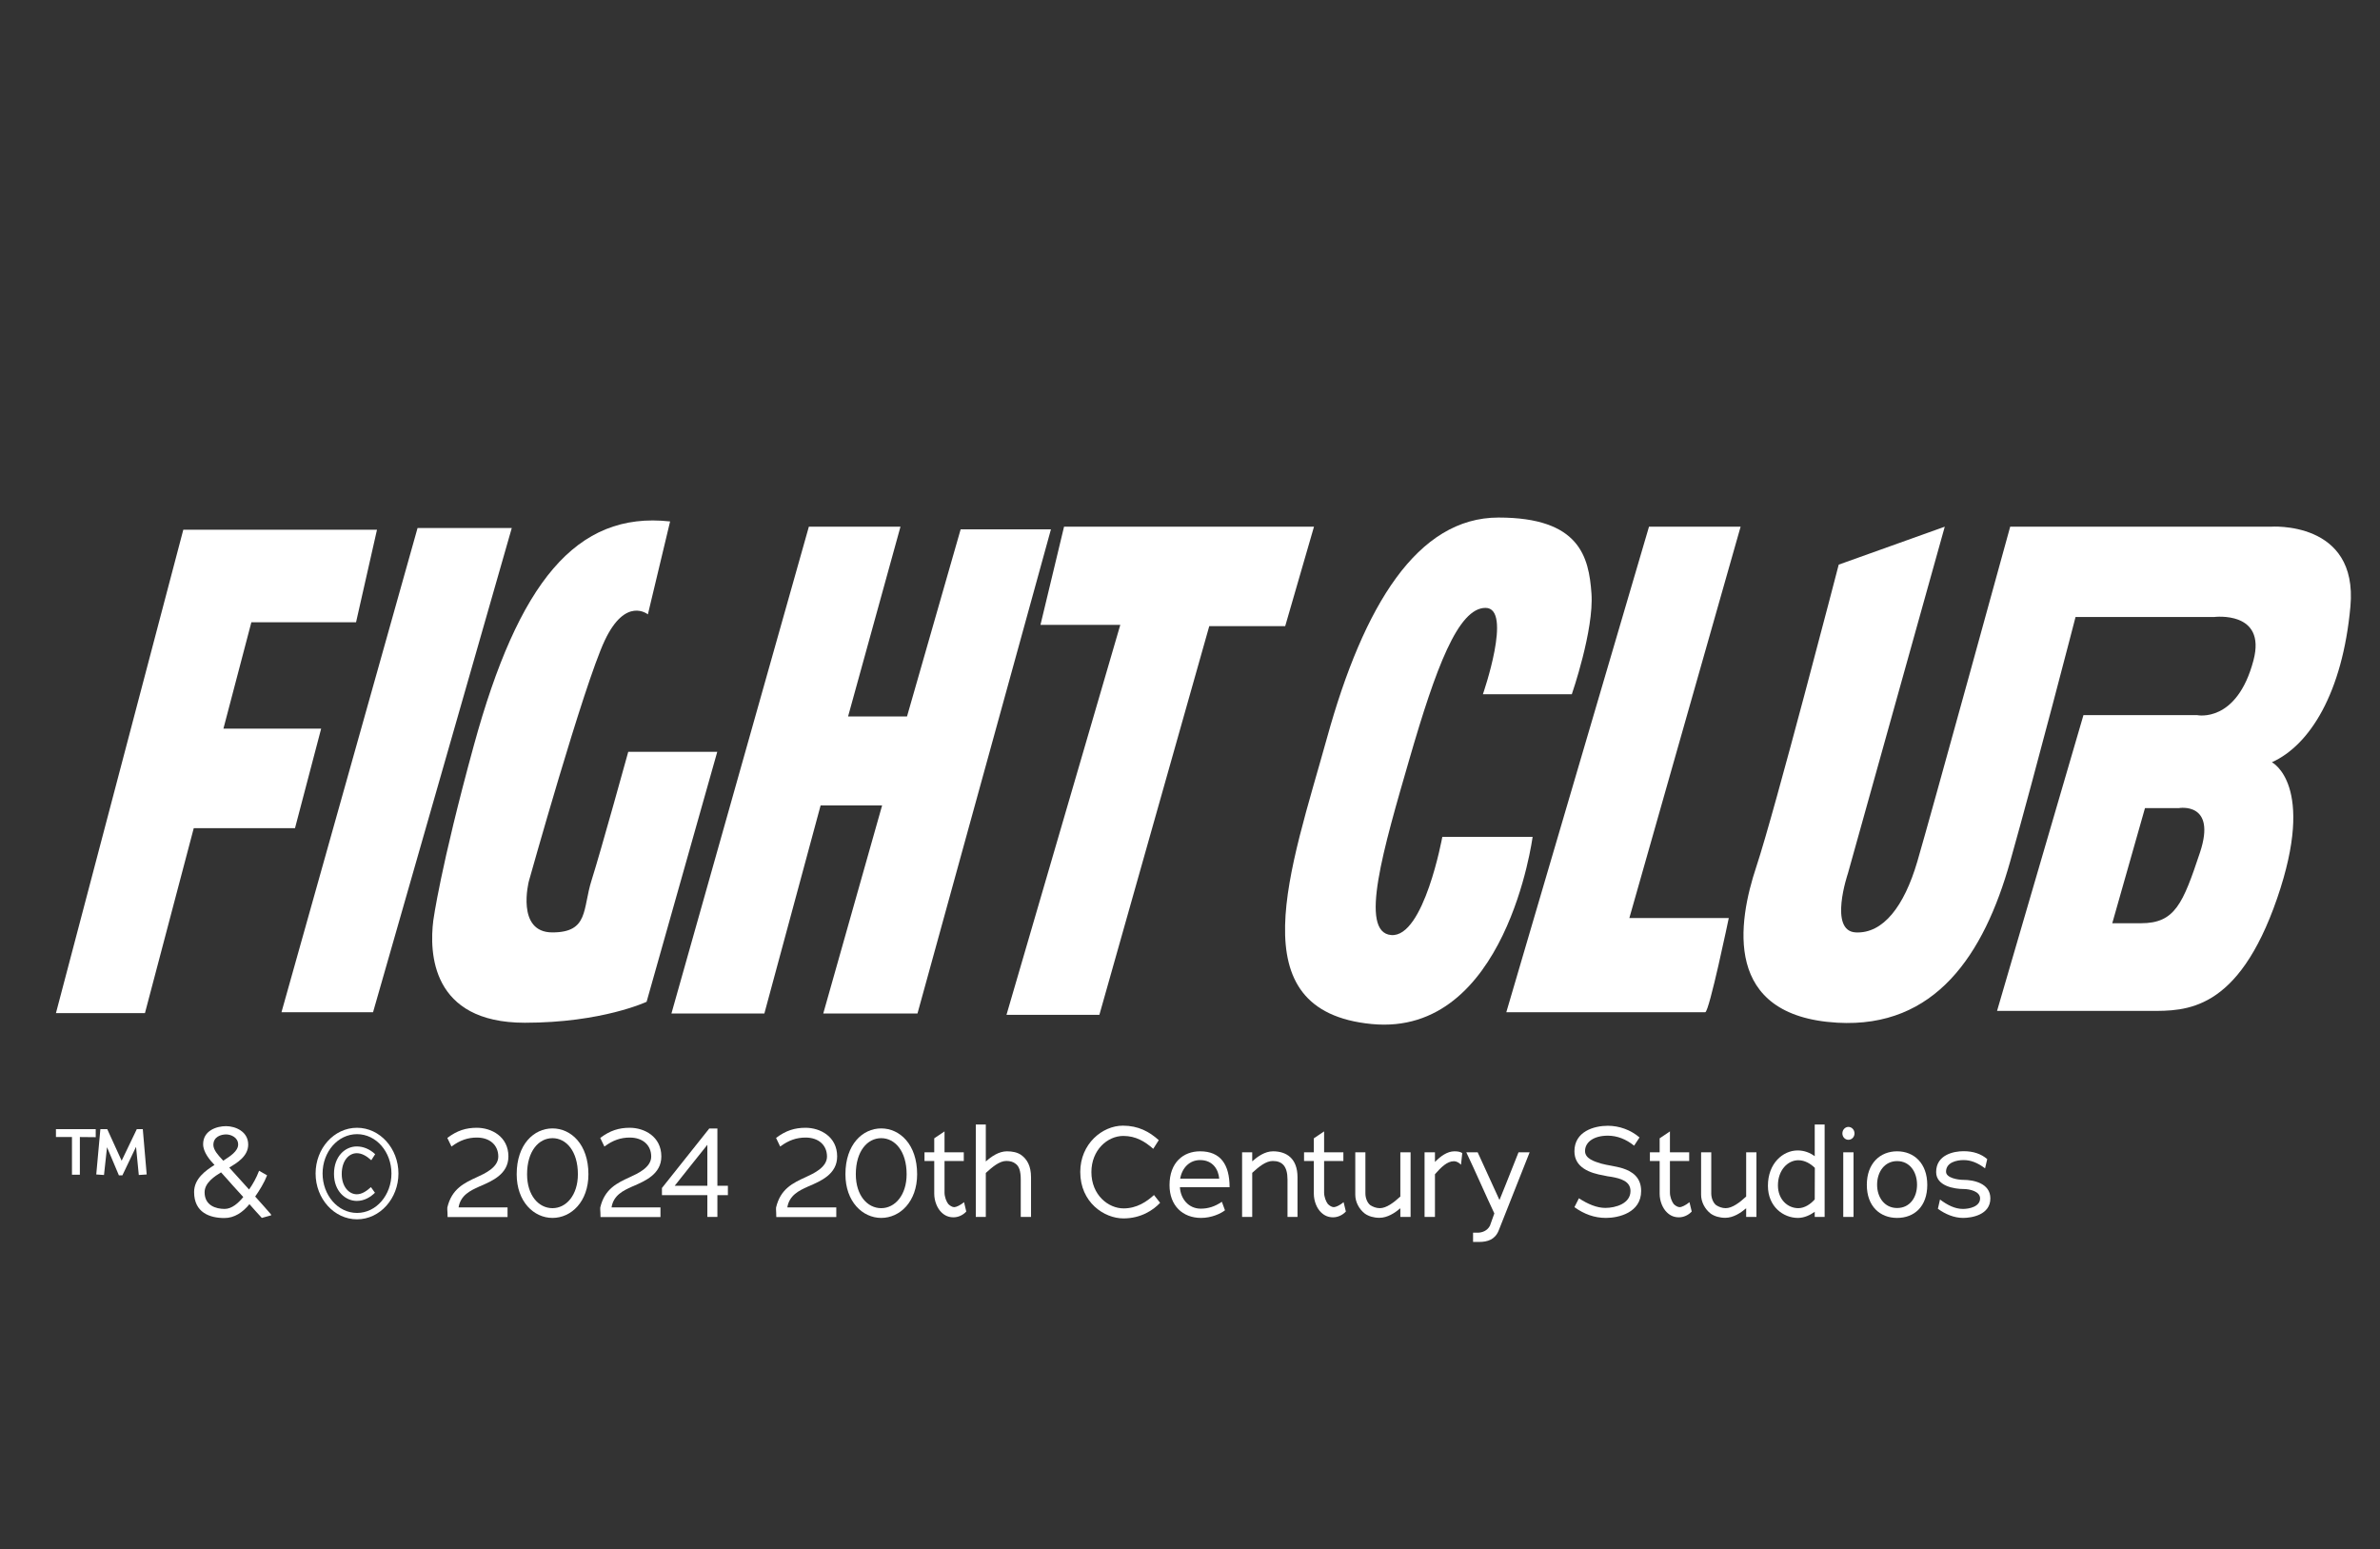
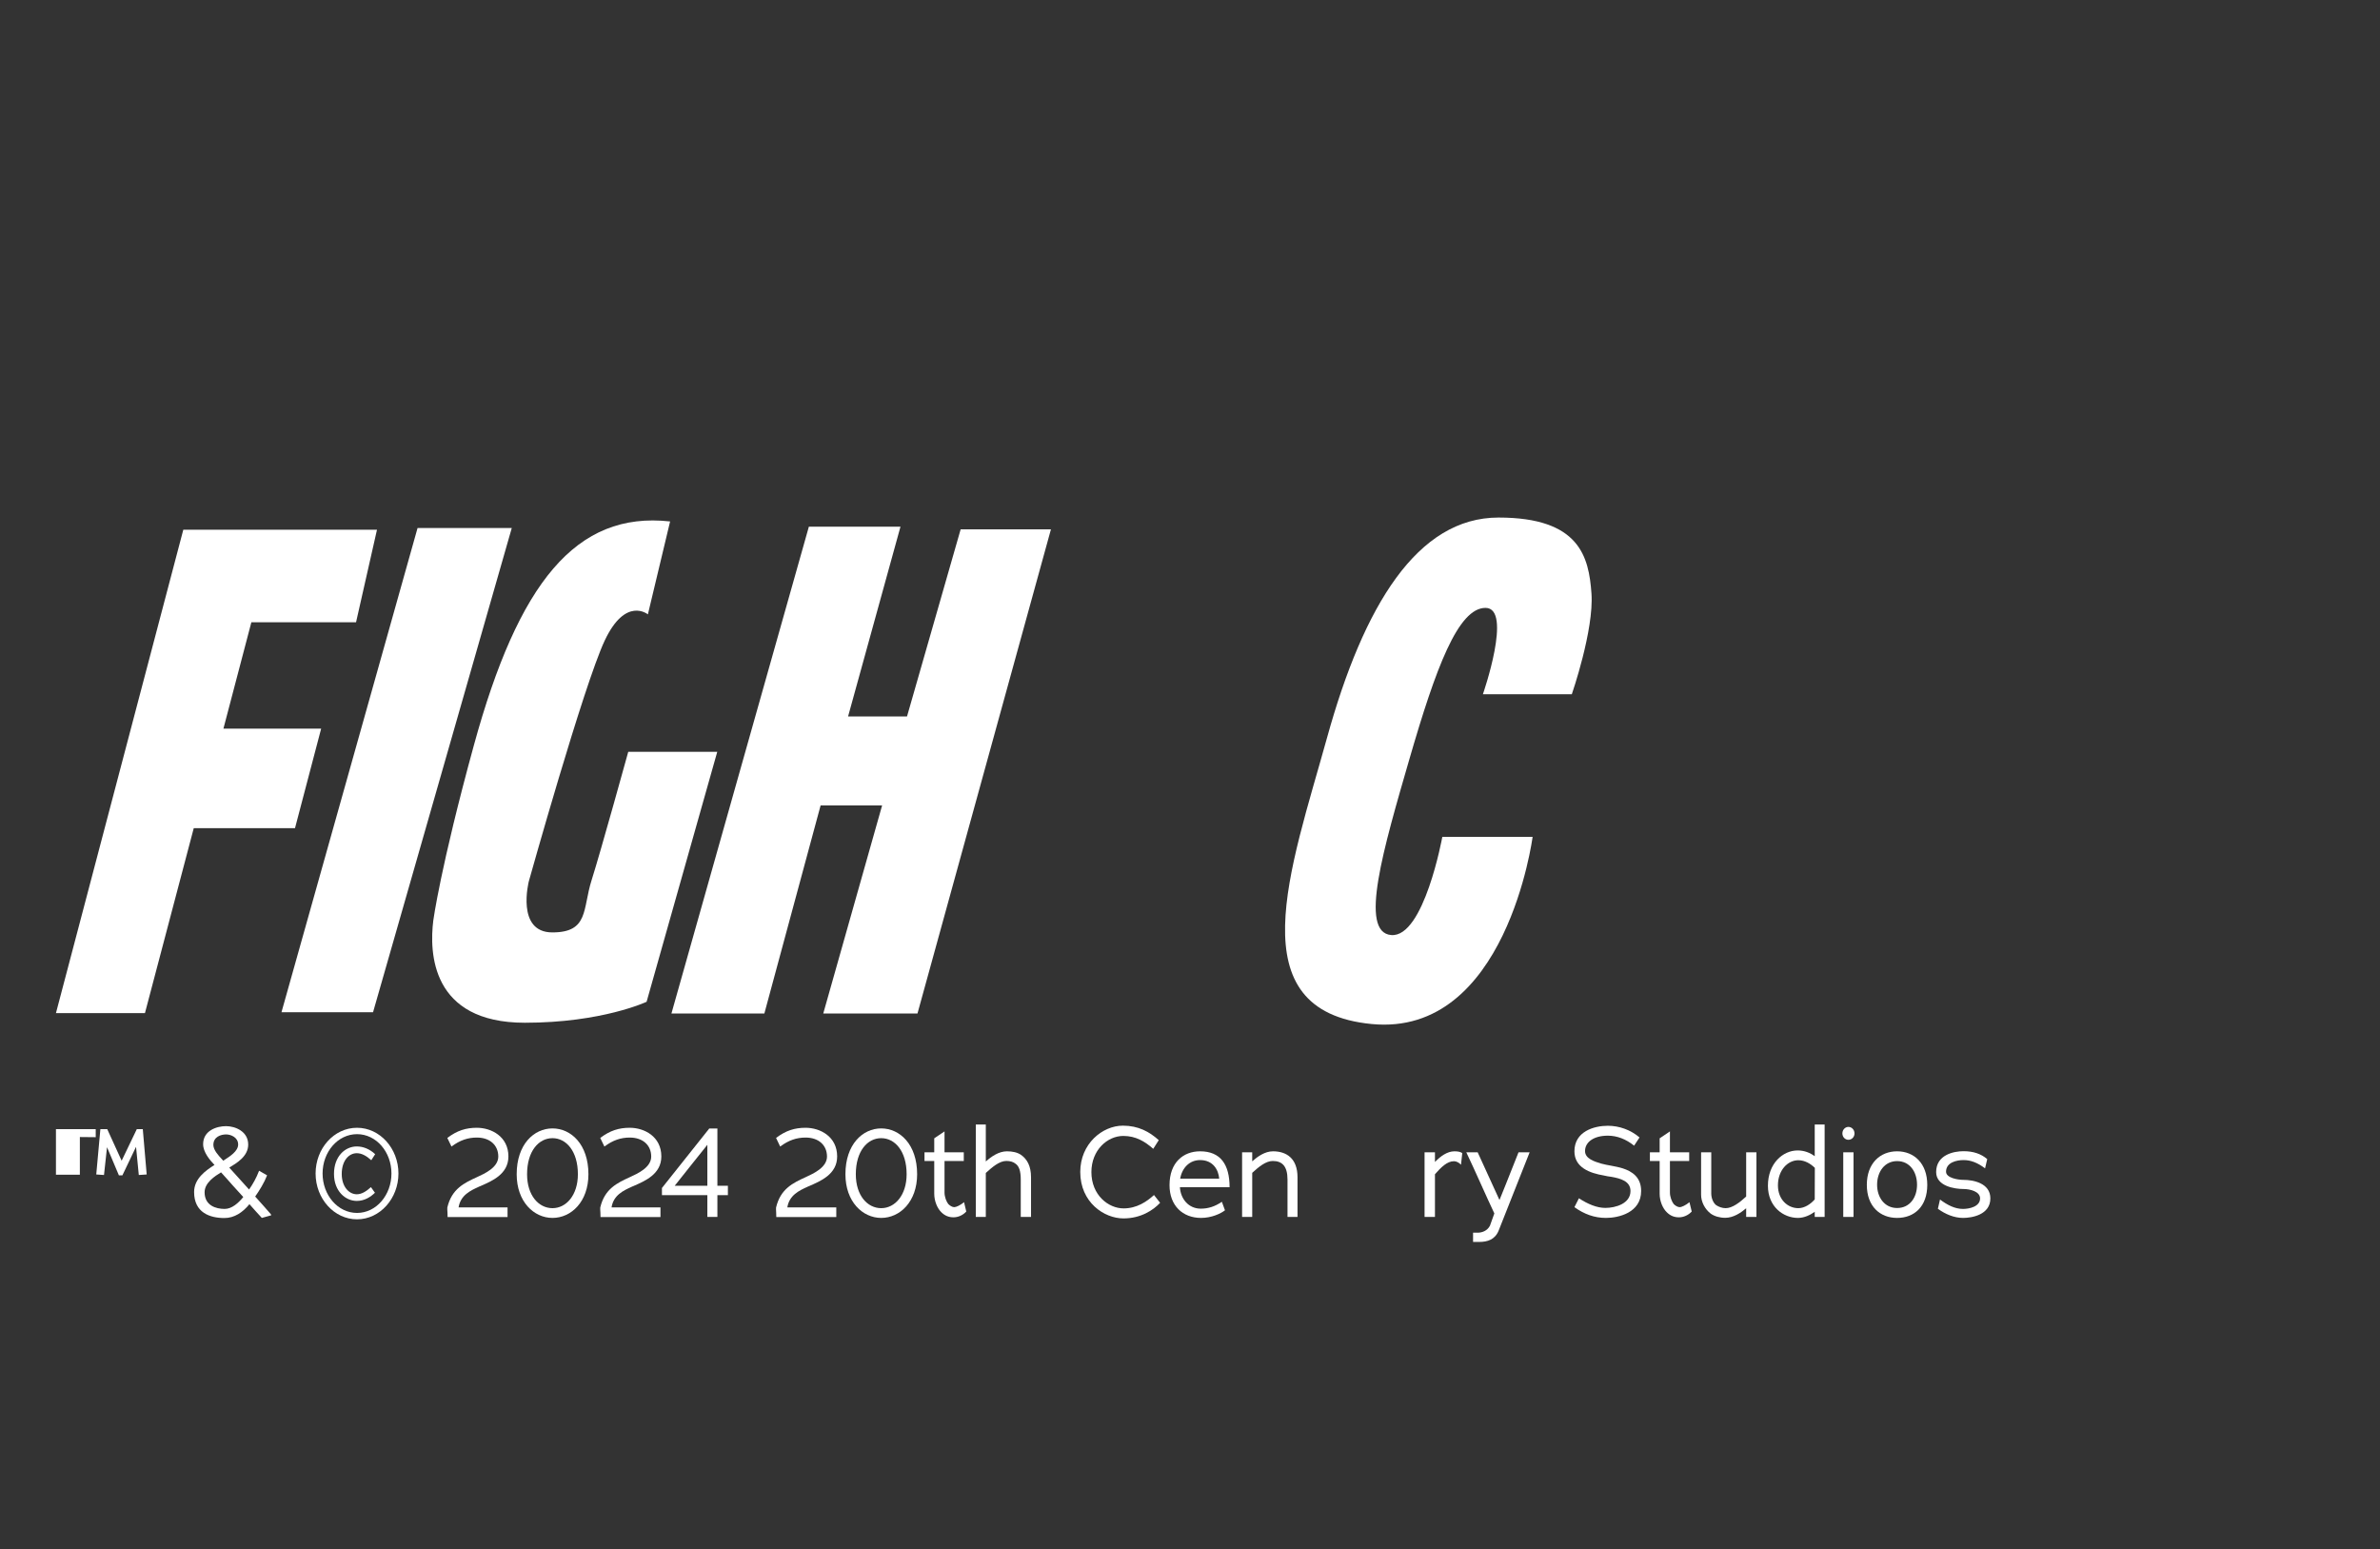
<svg xmlns="http://www.w3.org/2000/svg" fill="none" viewBox="0 0 63 41" height="41" width="63">
  <rect x="0" y="0" width="63" height="41" fill="#333333" stroke="none" />
  <g clip-path="url(#clip0_2491_14450)">
    <path fill="white" d="M9.979 14.022H4.852L1.481 26.816H3.837L5.129 21.92H7.809L8.501 19.287H5.914L6.654 16.47H9.425L9.979 14.022Z" />
    <path fill="white" d="M11.053 13.976H13.547L9.875 26.792H7.451L11.053 13.976Z" />
    <path fill="white" d="M17.738 13.802L17.15 16.262C17.15 16.262 16.561 15.777 16.007 16.955C15.452 18.133 13.998 23.329 13.998 23.329C13.998 23.329 13.652 24.68 14.621 24.68C15.591 24.68 15.418 24.056 15.661 23.294C15.903 22.532 16.63 19.9 16.63 19.9H18.986L17.116 26.516C17.116 26.516 15.938 27.071 13.894 27.071C11.401 27.071 11.366 25.201 11.469 24.369C11.469 24.369 11.654 22.972 12.544 19.726C13.721 15.43 15.245 13.525 17.738 13.802Z" />
    <path fill="white" d="M21.411 13.941H23.836L22.449 18.964H24.009L25.429 14.011H27.819L24.286 26.827H21.792L23.35 21.319H21.722L20.233 26.827H17.773L21.411 13.941Z" />
-     <path fill="white" d="M28.166 13.941H34.782L34.02 16.573H32.01L29.101 26.862H26.642L29.655 16.539H27.542L28.166 13.941Z" />
    <path fill="white" d="M39.251 18.375H41.607C41.607 18.375 42.196 16.677 42.127 15.708C42.058 14.738 41.815 13.699 39.667 13.699C37.52 13.699 36.099 16.02 35.13 19.518C34.16 23.016 32.74 26.758 36.308 27.105C39.876 27.451 40.569 22.151 40.569 22.151H38.179C38.179 22.151 37.694 24.819 36.828 24.75C35.963 24.681 36.621 22.463 37.313 20.074C38.007 17.684 38.595 16.09 39.322 16.09C40.049 16.09 39.253 18.376 39.253 18.376L39.251 18.375Z" />
-     <path fill="white" d="M43.65 13.941H46.075L43.13 24.299H45.762C45.762 24.299 45.243 26.792 45.139 26.792H39.873L43.65 13.941Z" />
-     <path fill="white" d="M48.673 14.945L51.479 13.941L48.915 23.12C48.915 23.12 48.396 24.645 49.123 24.68C49.85 24.715 50.405 23.986 50.751 22.809C51.097 21.632 53.211 13.941 53.211 13.941H60.104C60.104 13.941 62.425 13.767 62.217 16.053C62.008 18.34 61.142 19.725 60.138 20.176C60.138 20.176 61.316 20.764 60.277 23.779C59.237 26.792 57.852 26.758 56.916 26.758H52.863L55.15 18.929H58.163C58.163 18.929 59.212 19.15 59.652 17.474C59.998 16.157 58.613 16.331 58.613 16.331H54.941C54.941 16.331 53.902 20.349 53.209 22.808C52.516 25.268 51.231 27.217 48.637 27.07C45.589 26.896 46.005 24.402 46.489 22.947C46.974 21.491 48.672 14.945 48.672 14.945H48.673ZM55.913 24.437C57.091 24.437 56.051 24.437 56.675 24.437C57.575 24.437 57.783 23.918 58.234 22.567C58.684 21.216 57.679 21.389 57.679 21.389H56.779L55.913 24.437Z" />
    <path fill="white" d="M52.686 31.72C52.686 32.158 52.192 32.237 51.963 32.237C51.728 32.237 51.493 32.138 51.297 31.995L51.353 31.75C51.552 31.899 51.748 31.999 51.963 31.999C52.129 31.999 52.414 31.939 52.414 31.72C52.414 31.535 52.142 31.472 51.977 31.472C51.735 31.472 51.251 31.395 51.251 31.024C51.251 30.564 51.718 30.471 51.977 30.471C52.235 30.471 52.44 30.541 52.603 30.68L52.546 30.925C52.344 30.773 52.165 30.706 51.977 30.706C51.794 30.706 51.513 30.766 51.513 31.014C51.513 31.177 51.821 31.23 51.977 31.23C52.228 31.23 52.686 31.313 52.686 31.72Z" />
    <path fill="white" d="M51.016 31.362C51.016 31.939 50.669 32.237 50.218 32.237C49.764 32.237 49.416 31.929 49.416 31.362C49.416 30.796 49.764 30.474 50.218 30.474C50.669 30.474 51.016 30.796 51.016 31.362ZM50.745 31.359C50.745 31.018 50.553 30.733 50.218 30.733C49.886 30.733 49.688 31.018 49.688 31.359C49.688 31.694 49.886 31.975 50.218 31.975C50.553 31.975 50.745 31.697 50.745 31.359Z" />
    <path fill="white" d="M49.09 30C49.09 30.097 49.017 30.169 48.928 30.169C48.842 30.169 48.769 30.097 48.769 30C48.769 29.904 48.842 29.828 48.928 29.828C49.017 29.828 49.09 29.904 49.09 30ZM48.792 32.211V30.501H49.064V32.211H48.792Z" />
    <path fill="white" d="M48.037 32.211V32.075C47.918 32.161 47.759 32.237 47.593 32.237C47.205 32.237 46.798 31.939 46.798 31.386C46.798 30.796 47.192 30.451 47.586 30.451C47.762 30.451 47.918 30.514 48.037 30.604V29.765H48.299V32.211H48.037ZM48.04 30.912C47.931 30.806 47.779 30.71 47.603 30.71C47.318 30.71 47.063 30.978 47.063 31.376C47.063 31.747 47.318 31.979 47.603 31.979C47.772 31.979 47.934 31.866 48.037 31.747L48.04 30.912Z" />
    <path fill="white" d="M46.222 32.211V31.982C46.076 32.105 45.881 32.234 45.669 32.234C45.52 32.234 45.384 32.194 45.284 32.124C45.129 32.005 45.029 31.813 45.029 31.624V30.501H45.298V31.591C45.298 31.704 45.344 31.833 45.427 31.899C45.493 31.942 45.583 31.979 45.679 31.979C45.854 31.979 46.05 31.83 46.222 31.671V30.501H46.494V32.211H46.222Z" />
    <path fill="white" d="M44.781 32.068C44.688 32.168 44.562 32.221 44.443 32.221C44.32 32.221 44.217 32.181 44.125 32.091C44.012 31.985 43.932 31.79 43.932 31.598V30.73H43.674V30.501H43.932V30.13L44.204 29.947V30.501H44.714V30.73H44.204V31.564C44.204 31.677 44.251 31.8 44.303 31.869C44.35 31.916 44.41 31.952 44.463 31.952C44.516 31.952 44.628 31.899 44.721 31.82L44.781 32.068Z" />
    <path fill="white" d="M43.442 31.525C43.442 32.098 42.846 32.237 42.511 32.237C42.206 32.237 41.934 32.138 41.676 31.952L41.795 31.717C42.037 31.876 42.276 31.972 42.494 31.972C42.769 31.972 43.16 31.856 43.16 31.525C43.16 31.263 42.895 31.193 42.657 31.15C42.584 31.14 42.514 31.13 42.455 31.114C42.08 31.051 41.676 30.902 41.676 30.474C41.676 29.947 42.196 29.798 42.56 29.798C42.865 29.798 43.167 29.908 43.399 30.107L43.256 30.325C43.044 30.153 42.806 30.06 42.56 30.06C42.193 30.06 41.957 30.226 41.957 30.468C41.957 30.67 42.209 30.746 42.385 30.799C42.464 30.822 42.564 30.839 42.65 30.855C42.759 30.875 42.869 30.898 42.955 30.925C43.2 31.005 43.442 31.157 43.442 31.525Z" />
    <path fill="white" d="M39.669 32.575C39.573 32.81 39.377 32.873 39.152 32.873H38.993V32.628H39.115C39.221 32.628 39.367 32.585 39.44 32.443L39.556 32.118C39.307 31.591 39.082 31.064 38.814 30.501H39.115L39.692 31.763C39.775 31.564 39.858 31.352 40.196 30.501H40.49L39.669 32.575Z" />
    <path fill="white" d="M38.674 30.829C38.621 30.773 38.551 30.736 38.488 30.736C38.306 30.736 38.147 30.895 37.981 31.084L37.984 31.081V32.211H37.709V30.501H37.984V30.756C38.127 30.61 38.303 30.474 38.502 30.474C38.601 30.474 38.664 30.491 38.707 30.521L38.674 30.829Z" />
-     <path fill="white" d="M37.068 32.211V31.982C36.922 32.105 36.726 32.234 36.514 32.234C36.365 32.234 36.229 32.194 36.13 32.124C35.974 32.005 35.875 31.813 35.875 31.624V30.501H36.143V31.591C36.143 31.704 36.189 31.833 36.272 31.899C36.339 31.942 36.428 31.979 36.524 31.979C36.7 31.979 36.895 31.83 37.068 31.671V30.501H37.339V32.211H37.068Z" />
-     <path fill="white" d="M35.626 32.068C35.533 32.168 35.407 32.221 35.288 32.221C35.166 32.221 35.063 32.181 34.97 32.091C34.857 31.985 34.778 31.79 34.778 31.598V30.73H34.519V30.501H34.778V30.13L35.05 29.947V30.501H35.56V30.73H35.05V31.564C35.05 31.677 35.096 31.8 35.149 31.869C35.195 31.916 35.255 31.952 35.308 31.952C35.361 31.952 35.474 31.899 35.566 31.82L35.626 32.068Z" />
    <path fill="white" d="M34.081 32.211V31.223C34.081 30.862 33.935 30.73 33.69 30.73C33.508 30.73 33.319 30.885 33.147 31.044V32.211H32.879V30.501H33.147V30.739C33.289 30.613 33.482 30.474 33.697 30.474C34.045 30.474 34.346 30.653 34.346 31.163V32.211H34.081Z" />
    <path fill="white" d="M31.233 31.425C31.25 31.724 31.455 31.992 31.786 31.992C31.979 31.992 32.161 31.936 32.343 31.81L32.426 32.035C32.313 32.124 32.068 32.237 31.793 32.237C31.306 32.237 30.958 31.912 30.958 31.369C30.958 30.769 31.323 30.474 31.767 30.474C32.313 30.474 32.548 30.829 32.548 31.425H31.233ZM31.767 30.706C31.495 30.706 31.293 30.902 31.24 31.197H32.273C32.254 30.968 32.114 30.706 31.767 30.706Z" />
    <path fill="white" d="M30.706 31.84C30.53 32.028 30.203 32.25 29.739 32.25C29.225 32.25 28.595 31.823 28.595 31.021C28.595 30.276 29.179 29.795 29.725 29.795C30.133 29.795 30.428 29.957 30.673 30.179L30.527 30.408C30.305 30.212 30.063 30.067 29.735 30.067C29.314 30.067 28.89 30.441 28.89 31.024C28.89 31.631 29.338 31.985 29.742 31.985C30.093 31.985 30.355 31.806 30.547 31.631L30.706 31.833V31.84Z" />
    <path fill="white" d="M27.02 32.211V31.223C27.02 30.998 26.977 30.872 26.887 30.806C26.824 30.753 26.738 30.729 26.639 30.729C26.456 30.729 26.268 30.889 26.095 31.047V32.211H25.83V29.765H26.095V30.743C26.241 30.613 26.437 30.474 26.655 30.474C26.798 30.474 26.927 30.501 27.026 30.567C27.186 30.68 27.292 30.859 27.292 31.163V32.211H27.02Z" />
    <path fill="white" d="M25.578 32.068C25.486 32.168 25.36 32.221 25.24 32.221C25.118 32.221 25.015 32.181 24.922 32.091C24.81 31.985 24.73 31.79 24.73 31.598V30.73H24.472V30.501H24.73V30.13L25.002 29.947V30.501H25.512V30.73H25.002V31.564C25.002 31.677 25.048 31.8 25.101 31.869C25.148 31.916 25.207 31.952 25.26 31.952C25.313 31.952 25.426 31.899 25.519 31.82L25.578 32.068Z" />
    <path fill="white" d="M24.277 31.081C24.277 31.81 23.82 32.237 23.326 32.237C22.836 32.237 22.379 31.81 22.379 31.081C22.379 30.289 22.836 29.868 23.326 29.868C23.817 29.868 24.277 30.289 24.277 31.081ZM23.999 31.081C23.999 30.471 23.691 30.126 23.326 30.126C22.962 30.126 22.654 30.468 22.654 31.081C22.654 31.644 22.962 31.979 23.326 31.979C23.691 31.979 23.999 31.634 23.999 31.081Z" />
    <path fill="white" d="M22.16 30.61C22.16 31.084 21.716 31.263 21.424 31.392L21.368 31.415H21.371C21.156 31.512 20.891 31.637 20.841 31.959H22.137V32.214H20.549C20.549 32.194 20.549 32.144 20.546 32.098C20.543 32.042 20.539 31.982 20.543 31.962C20.659 31.468 20.987 31.313 21.335 31.154C21.53 31.064 21.891 30.902 21.891 30.613C21.891 30.315 21.673 30.11 21.325 30.11C21.09 30.11 20.877 30.179 20.652 30.348L20.543 30.12C20.801 29.924 21.037 29.851 21.325 29.851C21.706 29.851 22.16 30.08 22.16 30.61Z" />
    <path fill="white" d="M18.99 31.634V32.211H18.724V31.634H17.522V31.445L18.774 29.871H18.99V31.386H19.268V31.634H18.99ZM18.724 30.302C18.443 30.65 18.141 31.034 17.86 31.386H18.724V30.302Z" />
    <path fill="white" d="M17.506 30.61C17.506 31.084 17.062 31.263 16.771 31.392L16.715 31.415H16.718C16.502 31.512 16.237 31.637 16.188 31.959H17.483V32.214H15.896C15.896 32.194 15.896 32.144 15.893 32.098C15.889 32.042 15.886 31.982 15.889 31.962C16.005 31.468 16.333 31.313 16.681 31.154C16.877 31.064 17.238 30.902 17.238 30.613C17.238 30.315 17.019 30.11 16.671 30.11C16.436 30.11 16.224 30.179 15.999 30.348L15.889 30.12C16.148 29.924 16.383 29.851 16.671 29.851C17.052 29.851 17.506 30.08 17.506 30.61Z" />
    <path fill="white" d="M15.576 31.081C15.576 31.81 15.119 32.237 14.625 32.237C14.134 32.237 13.677 31.81 13.677 31.081C13.677 30.289 14.134 29.868 14.625 29.868C15.115 29.868 15.576 30.289 15.576 31.081ZM15.297 31.081C15.297 30.471 14.989 30.126 14.625 30.126C14.26 30.126 13.952 30.468 13.952 31.081C13.952 31.644 14.26 31.979 14.625 31.979C14.989 31.979 15.297 31.634 15.297 31.081Z" />
    <path fill="white" d="M13.458 30.61C13.458 31.084 13.014 31.263 12.723 31.392L12.666 31.415H12.67C12.454 31.512 12.189 31.637 12.139 31.959H13.435V32.214H11.848C11.848 32.194 11.848 32.144 11.845 32.098C11.841 32.042 11.838 31.982 11.841 31.962C11.957 31.468 12.285 31.313 12.633 31.154C12.829 31.064 13.19 30.902 13.19 30.613C13.19 30.315 12.971 30.11 12.623 30.11C12.388 30.11 12.176 30.179 11.951 30.348L11.841 30.12C12.1 29.924 12.335 29.851 12.623 29.851C13.004 29.851 13.458 30.08 13.458 30.61Z" />
    <path fill="white" d="M10.547 31.061C10.547 31.724 10.057 32.274 9.451 32.274C8.844 32.274 8.354 31.727 8.354 31.061C8.354 30.398 8.841 29.851 9.451 29.851C10.057 29.851 10.547 30.398 10.547 31.061ZM10.362 31.061C10.362 30.491 9.961 30.02 9.451 30.02C8.94 30.02 8.539 30.491 8.539 31.061C8.539 31.631 8.94 32.105 9.451 32.105C9.961 32.105 10.362 31.631 10.362 31.061ZM9.828 30.71C9.703 30.597 9.577 30.524 9.444 30.524C9.239 30.524 9.046 30.716 9.046 31.074C9.046 31.412 9.239 31.611 9.444 31.611C9.577 31.611 9.699 31.531 9.819 31.422L9.925 31.571C9.812 31.68 9.653 31.787 9.444 31.787C9.146 31.787 8.841 31.531 8.841 31.071C8.841 30.607 9.136 30.345 9.444 30.345C9.606 30.345 9.779 30.408 9.931 30.55L9.828 30.71Z" />
    <path fill="white" d="M6.931 32.237L6.762 32.052C6.709 31.989 6.662 31.936 6.603 31.873C6.424 32.091 6.205 32.24 5.94 32.24C5.559 32.24 5.138 32.101 5.138 31.551C5.138 31.197 5.446 30.981 5.678 30.835C5.552 30.703 5.377 30.497 5.377 30.285C5.377 29.921 5.741 29.808 5.983 29.808C6.228 29.808 6.57 29.947 6.57 30.295C6.57 30.607 6.271 30.782 6.069 30.905L6.593 31.485C6.689 31.349 6.788 31.177 6.858 30.988L7.07 31.11C6.994 31.306 6.871 31.505 6.755 31.671C6.891 31.823 7.037 31.985 7.169 32.138L7.179 32.168L6.931 32.237ZM6.304 30.295C6.304 30.103 6.109 30.027 5.986 30.027C5.851 30.027 5.648 30.087 5.648 30.305C5.648 30.438 5.778 30.58 5.874 30.683L5.91 30.723L5.95 30.696C6.082 30.61 6.304 30.471 6.304 30.295ZM6.165 31.382C6.059 31.263 5.96 31.147 5.851 31.031C5.691 31.13 5.416 31.303 5.416 31.558C5.416 31.909 5.715 31.999 5.947 31.999C6.135 31.999 6.308 31.846 6.44 31.684L6.165 31.382Z" />
-     <path fill="white" d="M2.114 30.096V31.094H1.905V30.096H1.481V29.888H2.534V30.1L2.114 30.096ZM3.674 31.101L3.601 30.355C3.482 30.6 3.356 30.862 3.24 31.11H3.147L2.833 30.365L2.753 31.101L2.548 31.087L2.657 29.888H2.839L3.22 30.723C3.353 30.448 3.485 30.166 3.621 29.888H3.78L3.883 31.087L3.674 31.101Z" />
+     <path fill="white" d="M2.114 30.096V31.094H1.905H1.481V29.888H2.534V30.1L2.114 30.096ZM3.674 31.101L3.601 30.355C3.482 30.6 3.356 30.862 3.24 31.11H3.147L2.833 30.365L2.753 31.101L2.548 31.087L2.657 29.888H2.839L3.22 30.723C3.353 30.448 3.485 30.166 3.621 29.888H3.78L3.883 31.087L3.674 31.101Z" />
  </g>
  <defs>
    <clipPath id="clip0_2491_14450">
      <rect transform="translate(0.855 0.286)" fill="white" height="40" width="62" />
    </clipPath>
  </defs>
</svg>